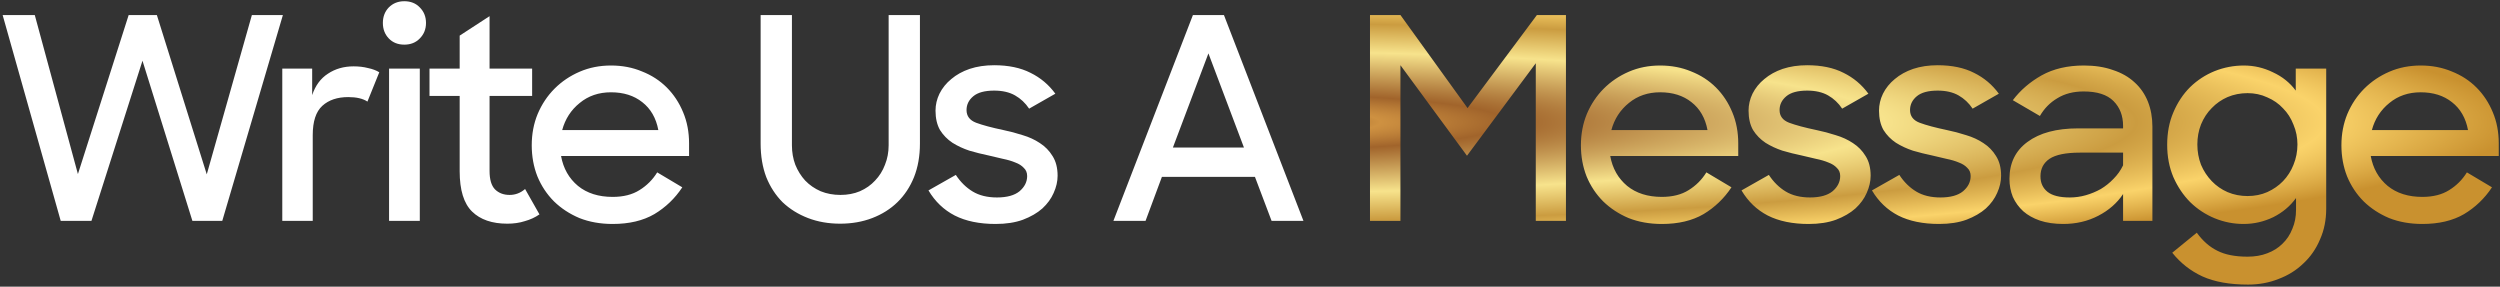
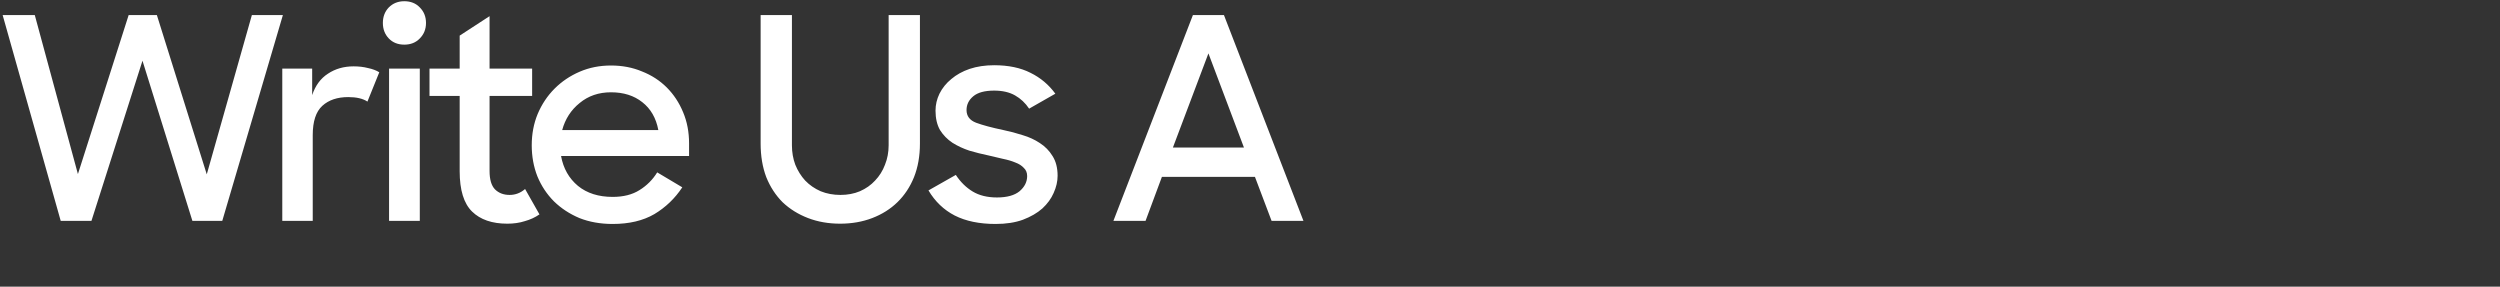
<svg xmlns="http://www.w3.org/2000/svg" width="532" height="61" viewBox="0 0 532 61" fill="none">
  <rect x="0" y="0" width="532" height="61" fill="#333333" stroke="none" />
  <path d="M0.56 3.2H7.4L16.58 37.04L27.38 3.2H33.38L44 37.1L53.6 3.2H60.2L47.3 47H40.94L30.32 12.92L19.46 47H12.92L0.56 3.2ZM60.07 14.6H66.43V20.24C67.11 18.2 68.23 16.68 69.79 15.68C71.35 14.64 73.17 14.12 75.25 14.12C76.37 14.12 77.39 14.24 78.31 14.48C79.27 14.68 80.07 14.98 80.71 15.38L78.19 21.62C77.23 20.98 75.87 20.66 74.11 20.66C71.79 20.66 69.95 21.28 68.59 22.52C67.23 23.76 66.55 25.84 66.55 28.76V47H60.07V14.6ZM82.794 14.6H89.334V47H82.794V14.6ZM81.474 4.88C81.474 3.56 81.894 2.46 82.734 1.58C83.614 0.7 84.714 0.26 86.034 0.26C87.394 0.26 88.494 0.7 89.334 1.58C90.214 2.46 90.654 3.56 90.654 4.88C90.654 6.2 90.214 7.3 89.334 8.18C88.494 9.06 87.394 9.5 86.034 9.5C84.674 9.5 83.574 9.06 82.734 8.18C81.894 7.3 81.474 6.2 81.474 4.88ZM91.398 14.6H97.818V7.58L104.178 3.44V14.6H113.238V20.42H104.178V36.38C104.178 38.18 104.558 39.48 105.318 40.28C106.118 41.08 107.158 41.48 108.438 41.48C109.678 41.48 110.778 41.06 111.738 40.22L114.798 45.62C113.878 46.26 112.838 46.74 111.678 47.06C110.558 47.42 109.318 47.6 107.958 47.6C104.718 47.6 102.218 46.74 100.458 45.02C98.698 43.3 97.818 40.44 97.818 36.44V20.42H91.398V14.6ZM130.373 47.66C127.773 47.66 125.413 47.24 123.293 46.4C121.213 45.52 119.413 44.34 117.893 42.86C116.373 41.34 115.193 39.56 114.353 37.52C113.553 35.48 113.153 33.28 113.153 30.92C113.153 28.52 113.573 26.3 114.413 24.26C115.293 22.18 116.493 20.38 118.013 18.86C119.533 17.34 121.313 16.14 123.353 15.26C125.393 14.38 127.613 13.94 130.013 13.94C132.413 13.94 134.613 14.36 136.613 15.2C138.653 16 140.413 17.14 141.893 18.62C143.373 20.1 144.533 21.86 145.373 23.9C146.213 25.9 146.633 28.1 146.633 30.5V33.2H119.393C119.873 35.84 121.073 37.96 122.993 39.56C124.913 41.12 127.373 41.9 130.373 41.9C132.653 41.9 134.553 41.42 136.073 40.46C137.633 39.5 138.893 38.24 139.853 36.68L145.193 39.86C143.633 42.22 141.653 44.12 139.253 45.56C136.853 46.96 133.893 47.66 130.373 47.66ZM130.013 19.64C127.413 19.64 125.193 20.4 123.353 21.92C121.513 23.4 120.273 25.32 119.633 27.68H140.093C139.613 25.12 138.473 23.14 136.673 21.74C134.913 20.34 132.693 19.64 130.013 19.64ZM178.782 47.6C176.302 47.6 174.022 47.2 171.942 46.4C169.862 45.6 168.062 44.48 166.542 43.04C165.062 41.56 163.902 39.78 163.062 37.7C162.262 35.58 161.862 33.2 161.862 30.56V3.2H168.522V30.92C168.522 32.4 168.762 33.78 169.242 35.06C169.762 36.34 170.462 37.46 171.342 38.42C172.262 39.38 173.362 40.14 174.642 40.7C175.922 41.22 177.322 41.48 178.842 41.48C180.362 41.48 181.742 41.22 182.982 40.7C184.262 40.14 185.342 39.38 186.222 38.42C187.142 37.46 187.842 36.34 188.322 35.06C188.842 33.78 189.102 32.4 189.102 30.92V3.2H195.762V30.56C195.762 33.2 195.342 35.58 194.502 37.7C193.662 39.78 192.482 41.56 190.962 43.04C189.482 44.48 187.702 45.6 185.622 46.4C183.542 47.2 181.262 47.6 178.782 47.6ZM211.857 47.66C208.418 47.66 205.518 47.06 203.158 45.86C200.838 44.66 198.978 42.88 197.578 40.52L203.398 37.22C204.398 38.74 205.598 39.92 206.998 40.76C208.398 41.6 210.118 42.02 212.158 42.02C214.278 42.02 215.878 41.58 216.958 40.7C218.038 39.78 218.578 38.7 218.578 37.46C218.578 36.74 218.338 36.16 217.858 35.72C217.418 35.24 216.818 34.86 216.058 34.58C215.298 34.26 214.418 34 213.418 33.8C212.458 33.56 211.438 33.32 210.358 33.08C208.998 32.8 207.638 32.46 206.278 32.06C204.958 31.62 203.758 31.06 202.678 30.38C201.598 29.66 200.718 28.76 200.038 27.68C199.398 26.56 199.078 25.18 199.078 23.54C199.078 22.3 199.358 21.1 199.918 19.94C200.518 18.74 201.358 17.7 202.438 16.82C203.518 15.9 204.818 15.18 206.338 14.66C207.898 14.14 209.638 13.88 211.558 13.88C214.598 13.88 217.178 14.42 219.298 15.5C221.418 16.54 223.178 18.02 224.578 19.94L218.998 23.12C218.198 21.92 217.198 20.98 215.998 20.3C214.798 19.62 213.318 19.28 211.558 19.28C209.558 19.28 208.078 19.68 207.118 20.48C206.158 21.28 205.678 22.26 205.678 23.42C205.678 24.7 206.358 25.6 207.718 26.12C209.118 26.64 211.058 27.16 213.538 27.68C214.898 27.96 216.258 28.32 217.618 28.76C218.978 29.16 220.198 29.72 221.278 30.44C222.398 31.16 223.298 32.08 223.978 33.2C224.698 34.32 225.058 35.72 225.058 37.4C225.058 38.6 224.778 39.82 224.218 41.06C223.698 42.26 222.898 43.36 221.818 44.36C220.738 45.32 219.358 46.12 217.678 46.76C216.038 47.36 214.098 47.66 211.857 47.66ZM253.853 3.2H260.453L277.373 47H270.593L267.053 37.64H247.253L243.773 47H236.933L253.853 3.2ZM249.593 31.4H264.713L257.153 11.36L249.593 31.4Z" fill="white" />
-   <path d="M291.534 3.2H298.014L312.294 23L327.054 3.2H333.234V47H326.814V13.46L312.174 33.14L298.014 13.88V47H291.534V3.2ZM353.638 47.66C351.038 47.66 348.678 47.24 346.558 46.4C344.478 45.52 342.678 44.34 341.158 42.86C339.638 41.34 338.458 39.56 337.618 37.52C336.818 35.48 336.418 33.28 336.418 30.92C336.418 28.52 336.838 26.3 337.678 24.26C338.558 22.18 339.758 20.38 341.278 18.86C342.798 17.34 344.578 16.14 346.618 15.26C348.658 14.38 350.878 13.94 353.278 13.94C355.678 13.94 357.878 14.36 359.878 15.2C361.918 16 363.678 17.14 365.158 18.62C366.638 20.1 367.798 21.86 368.638 23.9C369.478 25.9 369.898 28.1 369.898 30.5V33.2H342.658C343.138 35.84 344.338 37.96 346.258 39.56C348.178 41.12 350.638 41.9 353.638 41.9C355.918 41.9 357.818 41.42 359.338 40.46C360.898 39.5 362.158 38.24 363.118 36.68L368.458 39.86C366.898 42.22 364.918 44.12 362.518 45.56C360.118 46.96 357.158 47.66 353.638 47.66ZM353.278 19.64C350.678 19.64 348.458 20.4 346.618 21.92C344.778 23.4 343.538 25.32 342.898 27.68H363.358C362.878 25.12 361.738 23.14 359.938 21.74C358.178 20.34 355.958 19.64 353.278 19.64ZM384.873 47.66C381.433 47.66 378.533 47.06 376.173 45.86C373.853 44.66 371.993 42.88 370.593 40.52L376.413 37.22C377.413 38.74 378.613 39.92 380.013 40.76C381.413 41.6 383.133 42.02 385.173 42.02C387.293 42.02 388.893 41.58 389.973 40.7C391.053 39.78 391.593 38.7 391.593 37.46C391.593 36.74 391.353 36.16 390.873 35.72C390.433 35.24 389.833 34.86 389.073 34.58C388.313 34.26 387.433 34 386.433 33.8C385.473 33.56 384.453 33.32 383.373 33.08C382.013 32.8 380.653 32.46 379.293 32.06C377.973 31.62 376.773 31.06 375.693 30.38C374.613 29.66 373.733 28.76 373.053 27.68C372.413 26.56 372.093 25.18 372.093 23.54C372.093 22.3 372.373 21.1 372.933 19.94C373.533 18.74 374.373 17.7 375.453 16.82C376.533 15.9 377.833 15.18 379.353 14.66C380.913 14.14 382.653 13.88 384.573 13.88C387.613 13.88 390.193 14.42 392.313 15.5C394.433 16.54 396.193 18.02 397.593 19.94L392.013 23.12C391.213 21.92 390.213 20.98 389.013 20.3C387.813 19.62 386.333 19.28 384.573 19.28C382.573 19.28 381.093 19.68 380.133 20.48C379.173 21.28 378.693 22.26 378.693 23.42C378.693 24.7 379.373 25.6 380.733 26.12C382.133 26.64 384.073 27.16 386.553 27.68C387.913 27.96 389.273 28.32 390.633 28.76C391.993 29.16 393.213 29.72 394.293 30.44C395.413 31.16 396.313 32.08 396.993 33.2C397.713 34.32 398.073 35.72 398.073 37.4C398.073 38.6 397.793 39.82 397.233 41.06C396.713 42.26 395.913 43.36 394.833 44.36C393.753 45.32 392.373 46.12 390.693 46.76C389.053 47.36 387.113 47.66 384.873 47.66ZM412.635 47.66C409.195 47.66 406.295 47.06 403.935 45.86C401.615 44.66 399.755 42.88 398.355 40.52L404.175 37.22C405.175 38.74 406.375 39.92 407.775 40.76C409.175 41.6 410.895 42.02 412.935 42.02C415.055 42.02 416.655 41.58 417.735 40.7C418.815 39.78 419.355 38.7 419.355 37.46C419.355 36.74 419.115 36.16 418.635 35.72C418.195 35.24 417.595 34.86 416.835 34.58C416.075 34.26 415.195 34 414.195 33.8C413.235 33.56 412.215 33.32 411.135 33.08C409.775 32.8 408.415 32.46 407.055 32.06C405.735 31.62 404.535 31.06 403.455 30.38C402.375 29.66 401.495 28.76 400.815 27.68C400.175 26.56 399.855 25.18 399.855 23.54C399.855 22.3 400.135 21.1 400.695 19.94C401.295 18.74 402.135 17.7 403.215 16.82C404.295 15.9 405.595 15.18 407.115 14.66C408.675 14.14 410.415 13.88 412.335 13.88C415.375 13.88 417.955 14.42 420.075 15.5C422.195 16.54 423.955 18.02 425.355 19.94L419.775 23.12C418.975 21.92 417.975 20.98 416.775 20.3C415.575 19.62 414.095 19.28 412.335 19.28C410.335 19.28 408.855 19.68 407.895 20.48C406.935 21.28 406.455 22.26 406.455 23.42C406.455 24.7 407.135 25.6 408.495 26.12C409.895 26.64 411.835 27.16 414.315 27.68C415.675 27.96 417.035 28.32 418.395 28.76C419.755 29.16 420.975 29.72 422.055 30.44C423.175 31.16 424.075 32.08 424.755 33.2C425.475 34.32 425.835 35.72 425.835 37.4C425.835 38.6 425.555 39.82 424.995 41.06C424.475 42.26 423.675 43.36 422.595 44.36C421.515 45.32 420.135 46.12 418.455 46.76C416.815 47.36 414.875 47.66 412.635 47.66ZM439.071 47.66C437.191 47.66 435.531 47.42 434.091 46.94C432.691 46.46 431.511 45.8 430.551 44.96C429.591 44.08 428.851 43.06 428.331 41.9C427.851 40.7 427.611 39.42 427.611 38.06C427.611 34.7 428.891 32.08 431.451 30.2C434.051 28.28 437.631 27.32 442.191 27.32H451.791V26.78C451.791 24.62 451.111 22.86 449.751 21.5C448.391 20.14 446.271 19.46 443.391 19.46C441.231 19.46 439.371 19.94 437.811 20.9C436.251 21.82 435.011 23.08 434.091 24.68L428.331 21.32C429.931 19.2 431.971 17.44 434.451 16.04C436.971 14.64 439.971 13.94 443.451 13.94C445.771 13.94 447.831 14.26 449.631 14.9C451.471 15.5 453.011 16.38 454.251 17.54C455.491 18.66 456.431 20.02 457.071 21.62C457.711 23.22 458.031 25 458.031 26.96V47H451.791V41.3C450.511 43.22 448.751 44.76 446.511 45.92C444.271 47.08 441.791 47.66 439.071 47.66ZM440.451 42.02C441.611 42.02 442.751 41.86 443.871 41.54C444.991 41.22 446.051 40.78 447.051 40.22C448.051 39.62 448.951 38.9 449.751 38.06C450.591 37.22 451.271 36.26 451.791 35.18V32.48H442.611C439.611 32.48 437.451 32.92 436.131 33.8C434.851 34.68 434.211 35.92 434.211 37.52C434.211 38.92 434.711 40.02 435.711 40.82C436.711 41.62 438.291 42.02 440.451 42.02ZM477.436 47.66C475.316 47.66 473.276 47.26 471.316 46.46C469.356 45.66 467.616 44.52 466.096 43.04C464.616 41.56 463.416 39.78 462.496 37.7C461.616 35.62 461.176 33.32 461.176 30.8C461.176 28.24 461.616 25.94 462.496 23.9C463.376 21.82 464.556 20.04 466.036 18.56C467.556 17.08 469.296 15.94 471.256 15.14C473.256 14.34 475.336 13.94 477.496 13.94C479.656 13.94 481.716 14.42 483.676 15.38C485.676 16.3 487.296 17.6 488.536 19.28V14.6H495.016V44.42C495.016 46.82 494.576 49 493.696 50.96C492.856 52.96 491.676 54.66 490.156 56.06C488.676 57.5 486.916 58.6 484.876 59.36C482.876 60.16 480.716 60.56 478.396 60.56C474.476 60.56 471.236 59.98 468.676 58.82C466.156 57.66 464.016 55.98 462.256 53.78L467.476 49.52C468.756 51.28 470.216 52.56 471.856 53.36C473.496 54.2 475.636 54.62 478.276 54.62C479.836 54.62 481.236 54.38 482.476 53.9C483.756 53.42 484.836 52.74 485.716 51.86C486.636 50.98 487.336 49.92 487.816 48.68C488.336 47.48 488.596 46.14 488.596 44.66V42.14C487.356 43.86 485.736 45.22 483.736 46.22C481.736 47.18 479.636 47.66 477.436 47.66ZM478.276 41.72C479.796 41.72 481.196 41.44 482.476 40.88C483.796 40.28 484.916 39.5 485.836 38.54C486.796 37.54 487.536 36.38 488.056 35.06C488.616 33.7 488.896 32.26 488.896 30.74C488.896 29.26 488.616 27.86 488.056 26.54C487.536 25.18 486.796 24.02 485.836 23.06C484.916 22.06 483.796 21.28 482.476 20.72C481.196 20.12 479.796 19.82 478.276 19.82C476.756 19.82 475.336 20.1 474.016 20.66C472.736 21.22 471.616 22 470.656 23C469.696 23.96 468.936 25.12 468.376 26.48C467.856 27.8 467.596 29.22 467.596 30.74C467.596 32.26 467.856 33.7 468.376 35.06C468.936 36.38 469.696 37.54 470.656 38.54C471.616 39.54 472.736 40.32 474.016 40.88C475.336 41.44 476.756 41.72 478.276 41.72ZM515.474 47.66C512.874 47.66 510.514 47.24 508.394 46.4C506.314 45.52 504.514 44.34 502.994 42.86C501.474 41.34 500.294 39.56 499.454 37.52C498.654 35.48 498.254 33.28 498.254 30.92C498.254 28.52 498.674 26.3 499.514 24.26C500.394 22.18 501.594 20.38 503.114 18.86C504.634 17.34 506.414 16.14 508.454 15.26C510.494 14.38 512.714 13.94 515.114 13.94C517.514 13.94 519.714 14.36 521.714 15.2C523.754 16 525.514 17.14 526.994 18.62C528.474 20.1 529.634 21.86 530.474 23.9C531.314 25.9 531.734 28.1 531.734 30.5V33.2H504.494C504.974 35.84 506.174 37.96 508.094 39.56C510.014 41.12 512.474 41.9 515.474 41.9C517.754 41.9 519.654 41.42 521.174 40.46C522.734 39.5 523.994 38.24 524.954 36.68L530.294 39.86C528.734 42.22 526.754 44.12 524.354 45.56C521.954 46.96 518.994 47.66 515.474 47.66ZM515.114 19.64C512.514 19.64 510.294 20.4 508.454 21.92C506.614 23.4 505.374 25.32 504.734 27.68H525.194C524.714 25.12 523.574 23.14 521.774 21.74C520.014 20.34 517.794 19.64 515.114 19.64Z" fill="url(#paint0_radial_1_994)" />
  <defs>
    <radialGradient id="paint0_radial_1_994" cx="0" cy="0" r="1" gradientUnits="userSpaceOnUse" gradientTransform="translate(267 26) scale(268 30)">
      <stop stop-color="#7D4613" />
      <stop offset="0.1" stop-color="#CE9141" />
      <stop offset="0.2" stop-color="#A1642B" />
      <stop offset="0.5" stop-color="#F7E38C" />
      <stop offset="0.7" stop-color="#CB9C40" />
      <stop offset="0.85" stop-color="#FAD36A" />
      <stop offset="1" stop-color="#C9912F" />
    </radialGradient>
  </defs>
</svg>